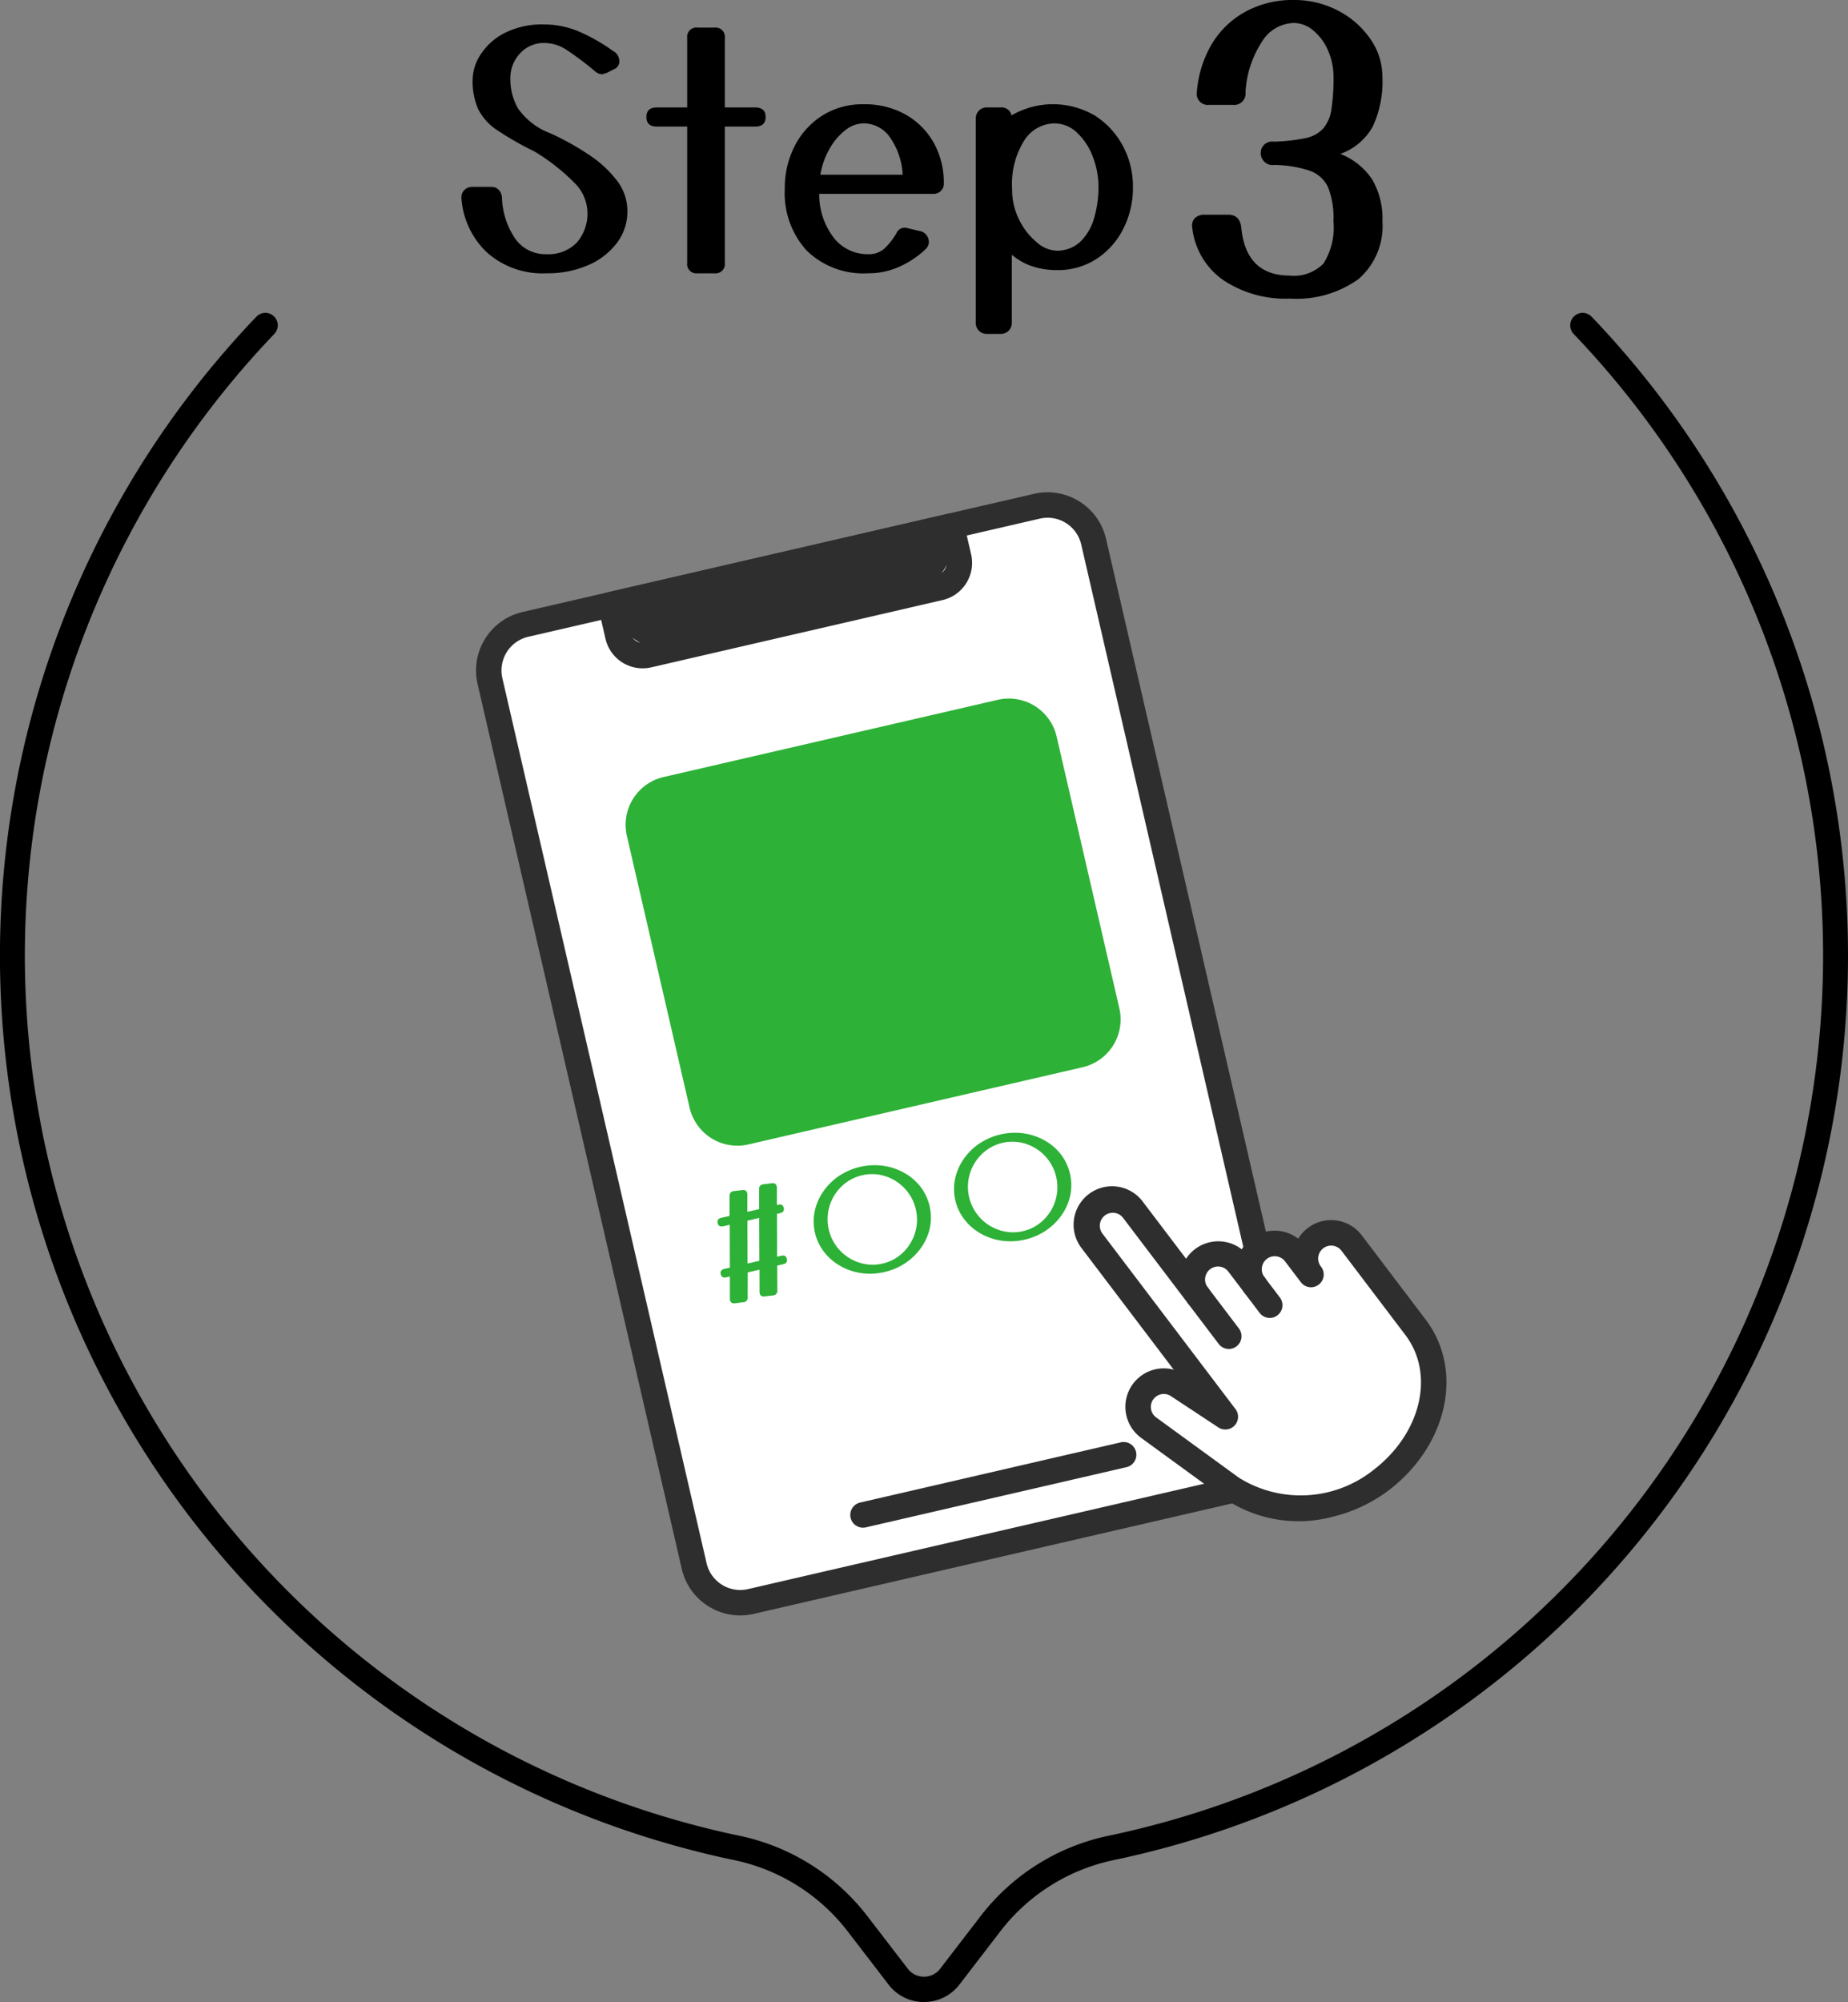
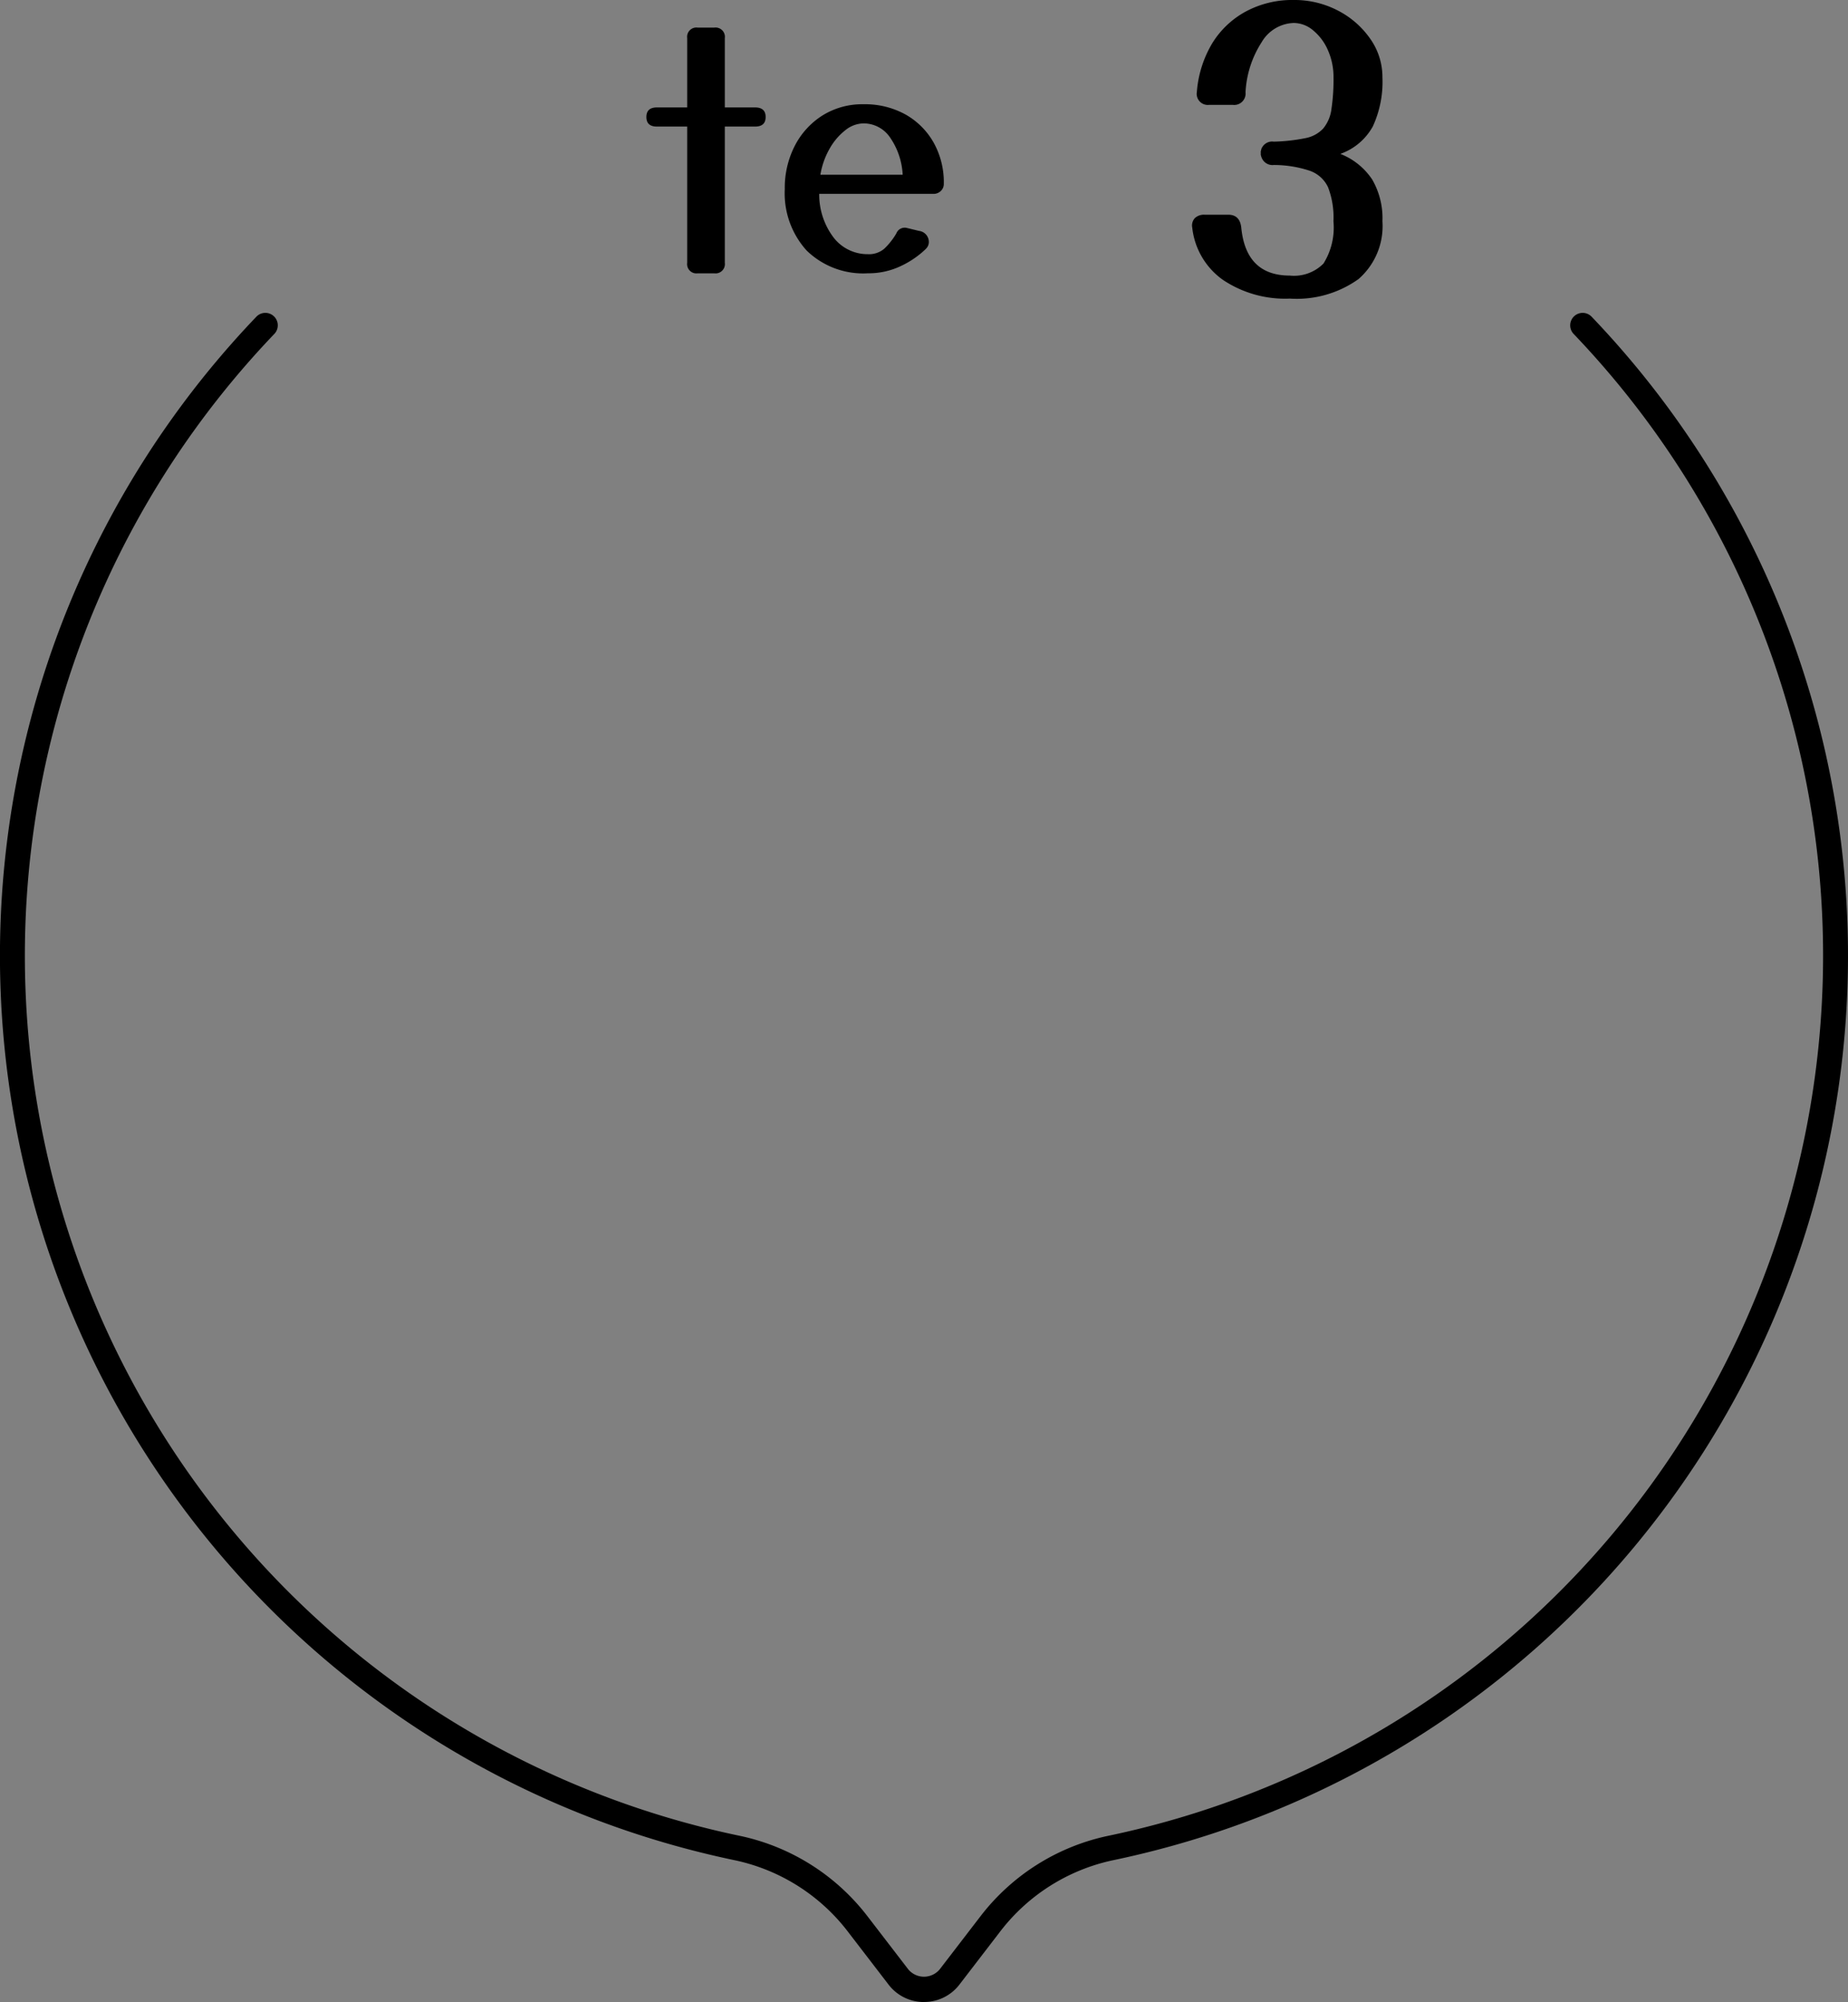
<svg xmlns="http://www.w3.org/2000/svg" width="111.5" height="120.734" viewBox="0 0 111.5 120.734">
  <rect x="0" y="0" width="111.5" height="120.734" fill="#808080" stroke="none" />
  <defs>
    <clipPath id="clip-path">
      <rect id="Rectangle_938" data-name="Rectangle 938" width="111.5" height="120.734" transform="translate(0 0)" fill="none" />
    </clipPath>
    <clipPath id="clip-path-2">
-       <rect id="Rectangle_948" data-name="Rectangle 948" width="47.654" height="64.164" fill="none" />
-     </clipPath>
+       </clipPath>
  </defs>
  <g id="step3" transform="translate(-0.003)">
    <g id="Group_693" data-name="Group 693" transform="translate(0.003)" clip-path="url(#clip-path)">
-       <path id="Path_7970" data-name="Path 7970" d="M27.842,11.962a.618.618,0,0,1,.173-.5.655.655,0,0,1,.481-.192h1.155a.584.584,0,0,1,.442.182.708.708,0,0,1,.192.452,4.678,4.678,0,0,0,.808,2.5,2.212,2.212,0,0,0,1.866.924,2.389,2.389,0,0,0,1.838-.693,2.661,2.661,0,0,0,.645-1.885A2.583,2.583,0,0,0,34.633,11a12.33,12.33,0,0,0-2.386-1.866,18.756,18.756,0,0,1-2.241-1.279,3.335,3.335,0,0,1-1.154-1.27,4.162,4.162,0,0,1-.336-1.8,2.835,2.835,0,0,1,.471-1.481,3.741,3.741,0,0,1,1.433-1.3,4.982,4.982,0,0,1,2.424-.529,5.329,5.329,0,0,1,2.1.433,10.776,10.776,0,0,1,2.04,1.164.7.7,0,0,1,.384.616.5.5,0,0,1-.308.48L36.6,4.4a.986.986,0,0,0-.145.048.309.309,0,0,1-.125.029.636.636,0,0,1-.4-.154,18.739,18.739,0,0,0-1.751-1.318,2.461,2.461,0,0,0-1.327-.413,1.935,1.935,0,0,0-1.472.625,2.154,2.154,0,0,0-.587,1.53,3.524,3.524,0,0,0,.472,1.808,4.178,4.178,0,0,0,1.934,1.481,15.9,15.9,0,0,1,2.394,1.338,6.8,6.8,0,0,1,1.655,1.548,3,3,0,0,1,.606,1.809,3.122,3.122,0,0,1-.635,1.923,4.291,4.291,0,0,1-1.731,1.337,6.123,6.123,0,0,1-2.521.491A5.044,5.044,0,0,1,29.4,15.242a4.982,4.982,0,0,1-1.559-3.28" />
      <path id="Path_7971" data-name="Path 7971" d="M43.732,15.848a.562.562,0,0,1-.635.635h-1a.561.561,0,0,1-.635-.635V7.633H39.634Q39,7.633,39,7.056t.634-.577h1.828V2.3a.561.561,0,0,1,.635-.635h1a.562.562,0,0,1,.635.635V6.479H45.56q.635,0,.635.577t-.635.577H43.732Z" />
      <path id="Path_7972" data-name="Path 7972" d="M55.873,15a5.541,5.541,0,0,1-1.51,1.039,4.513,4.513,0,0,1-1.991.442,4.893,4.893,0,0,1-3.705-1.375,5.137,5.137,0,0,1-1.317-3.7,5.542,5.542,0,0,1,.606-2.616A4.7,4.7,0,0,1,49.629,6.96,4.536,4.536,0,0,1,52.1,6.287a5.045,5.045,0,0,1,2.529.615,4.46,4.46,0,0,1,1.7,1.693,4.911,4.911,0,0,1,.616,2.482.584.584,0,0,1-.183.443.632.632,0,0,1-.452.172H49.428a4.286,4.286,0,0,0,.9,2.675,2.59,2.59,0,0,0,2.041.962,1.414,1.414,0,0,0,.98-.327,4.131,4.131,0,0,0,.731-.924.543.543,0,0,1,.655-.327l.712.173a.672.672,0,0,1,.595.674.555.555,0,0,1-.172.4M52.1,7.441a1.79,1.79,0,0,0-1.1.414,3.722,3.722,0,0,0-.942,1.106,4.7,4.7,0,0,0-.559,1.577h4.964a4.318,4.318,0,0,0-.75-2.231A1.93,1.93,0,0,0,52.1,7.441" />
-       <path id="Path_7973" data-name="Path 7973" d="M61.047,19.484a.657.657,0,0,1-.655.654h-.865a.656.656,0,0,1-.654-.654V7.133a.656.656,0,0,1,.654-.654h.865a.6.6,0,0,1,.635.481,4.994,4.994,0,0,1,5.031.01,4.889,4.889,0,0,1,1.684,1.817,5.167,5.167,0,0,1,.615,2.5,5.431,5.431,0,0,1-.577,2.5,4.689,4.689,0,0,1-1.606,1.818,4.264,4.264,0,0,1-2.414.683,4.531,4.531,0,0,1-1.511-.24,3.771,3.771,0,0,1-1.2-.683ZM63.7,15.117a2.055,2.055,0,0,0,1.49-.548,3.2,3.2,0,0,0,.828-1.434,6.522,6.522,0,0,0,.259-1.847,5.017,5.017,0,0,0-.346-1.846A3.811,3.811,0,0,0,64.981,8a1.953,1.953,0,0,0-1.356-.558A2.192,2.192,0,0,0,61.806,8.46a4.932,4.932,0,0,0-.74,2.925,4.047,4.047,0,0,0,.443,1.9,4.106,4.106,0,0,0,1.057,1.337,1.887,1.887,0,0,0,1.136.491" />
      <path id="Path_7974" data-name="Path 7974" d="M71.936,13.736a.656.656,0,0,1,.162-.588.8.8,0,0,1,.576-.2h1.431c.463,0,.724.254.786.762q.277,2.91,2.932,2.909a2.5,2.5,0,0,0,2.031-.727,4.093,4.093,0,0,0,.6-2.551,5.065,5.065,0,0,0-.323-2.044,1.911,1.911,0,0,0-1.108-1,6.9,6.9,0,0,0-2.169-.347.7.7,0,0,1-.739-.462A.2.2,0,0,1,76.09,9.4a.192.192,0,0,1-.021-.069V9.142a.1.1,0,0,1,.021-.069V9.027a.179.179,0,0,0,.025-.07.065.065,0,0,1,.023-.046.694.694,0,0,1,.716-.369,10.841,10.841,0,0,0,1.892-.208,1.985,1.985,0,0,0,1.085-.577,2.293,2.293,0,0,0,.5-1.166,11.9,11.9,0,0,0,.127-1.928,3.967,3.967,0,0,0-.334-1.627,3.169,3.169,0,0,0-.89-1.2,1.831,1.831,0,0,0-1.177-.451,2.331,2.331,0,0,0-1.938,1.166,6.142,6.142,0,0,0-.97,3.013.687.687,0,0,1-.763.761H72.951a.671.671,0,0,1-.738-.784,6.72,6.72,0,0,1,.922-2.921A5.388,5.388,0,0,1,75.168.693,5.921,5.921,0,0,1,78.053,0a5.655,5.655,0,0,1,2.666.635,5.357,5.357,0,0,1,1.952,1.7,4,4,0,0,1,.739,2.331,6.416,6.416,0,0,1-.579,2.955A3.6,3.6,0,0,1,80.87,9.28a4.1,4.1,0,0,1,1.916,1.536,4.649,4.649,0,0,1,.624,2.528,4.236,4.236,0,0,1-1.444,3.486,6.411,6.411,0,0,1-4.143,1.177,6.742,6.742,0,0,1-4.04-1.131,4.446,4.446,0,0,1-1.847-3.14" />
      <path id="Path_7975" data-name="Path 7975" d="M55.75,120.734a2.678,2.678,0,0,1-2.141-1.055l-2.415-3.142a11.626,11.626,0,0,0-6.826-4.346A55.726,55.726,0,0,1,15.468,19.1a.75.75,0,1,1,1.084,1.037,54.226,54.226,0,0,0,28.121,90.582,13.132,13.132,0,0,1,7.711,4.9l2.415,3.142a1.235,1.235,0,0,0,1.9,0l2.415-3.142a13.13,13.13,0,0,1,7.71-4.9A54.226,54.226,0,0,0,94.948,20.14.75.75,0,1,1,96.032,19.1a55.726,55.726,0,0,1-28.9,93.088,11.624,11.624,0,0,0-6.825,4.346l-2.415,3.142a2.678,2.678,0,0,1-2.141,1.055" />
    </g>
    <g id="Group_699" data-name="Group 699" transform="translate(28.003 37.72) rotate(-13)">
      <g id="Group_698" data-name="Group 698" clip-path="url(#clip-path-2)">
-         <path id="Path_8005" data-name="Path 8005" d="M36.033,62.062H4.518a2.931,2.931,0,0,1-2.931-2.931V4.518A2.931,2.931,0,0,1,4.518,1.587H36.033a2.931,2.931,0,0,1,2.931,2.931V59.131a2.931,2.931,0,0,1-2.931,2.931" transform="translate(-0.819 -0.819)" fill="#fff" />
        <path id="Path_8006" data-name="Path 8006" d="M35.3,62.01H3.616A3.62,3.62,0,0,1,0,58.394V3.616A3.621,3.621,0,0,1,3.616,0H35.3a3.621,3.621,0,0,1,3.616,3.617V58.394A3.62,3.62,0,0,1,35.3,62.01M3.616,1.535a2.083,2.083,0,0,0-2.08,2.081V58.394a2.083,2.083,0,0,0,2.08,2.081H35.3a2.083,2.083,0,0,0,2.08-2.081V3.616A2.083,2.083,0,0,0,35.3,1.535Z" transform="translate(0 0.001)" fill="#2e2e2e" />
        <path id="Path_8007" data-name="Path 8007" d="M36.045,5.049H21.869a3.463,3.463,0,0,1-3.462-3.462h21.1a3.463,3.463,0,0,1-3.462,3.462" transform="translate(-9.501 -0.819)" fill="#2e2e2e" />
        <path id="Path_8008" data-name="Path 8008" d="M37.159,5H19.115a2.3,2.3,0,0,1-2.3-2.3V.767A.768.768,0,0,1,17.587,0h21.1a.768.768,0,0,1,.768.768V2.7a2.3,2.3,0,0,1-2.3,2.3m-18.8-3.462V2.7a.76.76,0,0,0,.76.76H37.159a.761.761,0,0,0,.76-.76V1.535Z" transform="translate(-8.681 0.001)" fill="#2e2e2e" />
        <path id="Path_8009" data-name="Path 8009" d="M38.853,119.16H22.714a.768.768,0,1,1,0-1.536H38.853a.768.768,0,0,1,0,1.536" transform="translate(-11.327 -60.712)" fill="#2e2e2e" />
        <path id="Path_8010" data-name="Path 8010" d="M72.078,92.886l-.071.035a1.551,1.551,0,0,0-.709,2.015l-.635-1.414a1.55,1.55,0,0,0-2.828,1.27L67.2,93.377a1.551,1.551,0,0,0-2.83,1.271l-2.651-5.9a1.551,1.551,0,1,0-2.829,1.27l5.45,12.138-2.312-2.428a1.55,1.55,0,1,0-2.342,2.032l4.064,4.685a7.842,7.842,0,0,0,8.86,1.575c3.872-1.738,5.471-5.546,4.13-8.533l-2.612-5.818a1.55,1.55,0,0,0-2.049-.779" transform="translate(-30.326 -45.332)" fill="#fff" />
        <path id="Path_8011" data-name="Path 8011" d="M68.368,108.676a8,8,0,0,1-6-2.536l-.014-.016-4.064-4.685a2.319,2.319,0,0,1,2.839-3.567l-3.755-8.363a2.319,2.319,0,1,1,4.23-1.9l1.757,3.913a2.321,2.321,0,0,1,3.4.2,2.321,2.321,0,0,1,3.028-.265,2.265,2.265,0,0,1,.434.41,2.32,2.32,0,0,1,.614-.453c.033-.017.07-.035.106-.051a2.321,2.321,0,0,1,3.064,1.165l2.612,5.818c1.576,3.51-.407,7.7-4.516,9.548a9.245,9.245,0,0,1-3.736.779M63.5,105.109a7.046,7.046,0,0,0,7.972,1.387C74.8,105,76.441,101.7,75.218,98.978L72.606,93.16a.784.784,0,0,0-1.034-.393l-.036.018a.781.781,0,0,0-.358,1.017.768.768,0,1,1-1.4.629v0l-.633-1.41a.762.762,0,0,0-.253-.312.781.781,0,0,0-1.216.43.768.768,0,0,0,.041.521h0a.768.768,0,1,1-1.4.629h0l-.634-1.412a.783.783,0,1,0-1.428.641.768.768,0,1,1-1.4.629l-2.651-5.9a.783.783,0,0,0-1.428.641l5.45,12.138a.768.768,0,0,1-1.257.844l-2.312-2.428-.024-.026a.782.782,0,1,0-1.182,1.025Zm7.756-13.043h0Z" transform="translate(-29.506 -44.512)" fill="#2e2e2e" />
        <path id="Path_8012" data-name="Path 8012" d="M70.814,104.7a.767.767,0,0,1-.7-.454l-1.27-2.829a.768.768,0,0,1,1.4-.629l1.27,2.829a.769.769,0,0,1-.7,1.083" transform="translate(-35.498 -51.789)" fill="#2e2e2e" />
        <path id="Path_8013" data-name="Path 8013" d="M77.33,103.569a.768.768,0,0,1-.7-.454l-.642-1.431a.768.768,0,0,1,1.4-.629l.642,1.431a.769.769,0,0,1-.7,1.083" transform="translate(-39.186 -51.926)" fill="#2e2e2e" />
-         <path id="Path_8014" data-name="Path 8014" d="M37.535,46.74H16.841a2.959,2.959,0,0,1-2.959-2.959V26.958A2.959,2.959,0,0,1,16.841,24H37.535a2.959,2.959,0,0,1,2.959,2.959V43.781a2.959,2.959,0,0,1-2.959,2.959" transform="translate(-7.165 -12.387)" fill="#2db137" />
        <path id="Path_8015" data-name="Path 8015" d="M14.259,82.692a.268.268,0,0,1-.33.226l-.5-.052c-.163-.017-.243-.1-.243-.243a.389.389,0,0,1,.008-.087l.3-1.313h-.217c-.192,0-.287-.087-.287-.261s.1-.261.287-.261h.339l.573-2.52h-.4q-.287,0-.287-.261t.287-.261h.513l.269-1.173a.269.269,0,0,1,.33-.226l.5.052q.243.026.243.243a.359.359,0,0,1-.009.087L15.4,77.66h.73l.269-1.173a.269.269,0,0,1,.33-.226l.5.052q.243.026.243.243a.359.359,0,0,1-.009.087l-.235,1.017h.078q.287,0,.287.261t-.287.261h-.191l-.574,2.52H16.8q.287,0,.286.261t-.286.261h-.374l-.33,1.469a.269.269,0,0,1-.33.226l-.5-.052c-.163-.017-.243-.1-.243-.243a.389.389,0,0,1,.008-.087l.3-1.313h-.73Zm.452-1.991h.73l.573-2.52h-.73Z" transform="translate(-6.701 -39.361)" fill="#2db137" />
        <path id="Path_8016" data-name="Path 8016" d="M29.163,83.367a3.751,3.751,0,0,1-1.381-.252,3.573,3.573,0,0,1-1.13-.7,3.307,3.307,0,0,1-.765-1.039,3.018,3.018,0,0,1,0-2.533,3.328,3.328,0,0,1,.765-1.034,3.572,3.572,0,0,1,1.13-.7,3.89,3.89,0,0,1,2.755,0,3.642,3.642,0,0,1,1.134.7,3.261,3.261,0,0,1,.765,1.034,3.071,3.071,0,0,1,0,2.533,3.241,3.241,0,0,1-.765,1.039,3.643,3.643,0,0,1-1.134.7,3.736,3.736,0,0,1-1.374.252m0-.522a2.569,2.569,0,0,0,1.043-.213,2.75,2.75,0,0,0,0-5.041,2.661,2.661,0,0,0-2.086,0,2.789,2.789,0,0,0-.861.587,2.744,2.744,0,0,0,0,3.867,2.781,2.781,0,0,0,.861.587,2.567,2.567,0,0,0,1.043.213" transform="translate(-13.218 -39.67)" fill="#2db137" />
        <path id="Path_8017" data-name="Path 8017" d="M47.126,83.367a3.751,3.751,0,0,1-1.381-.252,3.573,3.573,0,0,1-1.13-.7,3.307,3.307,0,0,1-.765-1.039,3.018,3.018,0,0,1,0-2.533,3.328,3.328,0,0,1,.765-1.034,3.571,3.571,0,0,1,1.13-.7,3.89,3.89,0,0,1,2.755,0,3.642,3.642,0,0,1,1.134.7,3.261,3.261,0,0,1,.765,1.034,3.071,3.071,0,0,1,0,2.533,3.241,3.241,0,0,1-.765,1.039,3.643,3.643,0,0,1-1.134.7,3.736,3.736,0,0,1-1.374.252m0-.522a2.569,2.569,0,0,0,1.043-.213,2.75,2.75,0,0,0,0-5.041,2.661,2.661,0,0,0-2.086,0,2.789,2.789,0,0,0-.861.587,2.744,2.744,0,0,0,0,3.867,2.78,2.78,0,0,0,.861.587,2.567,2.567,0,0,0,1.043.213" transform="translate(-22.489 -39.67)" fill="#2db137" />
      </g>
    </g>
  </g>
</svg>